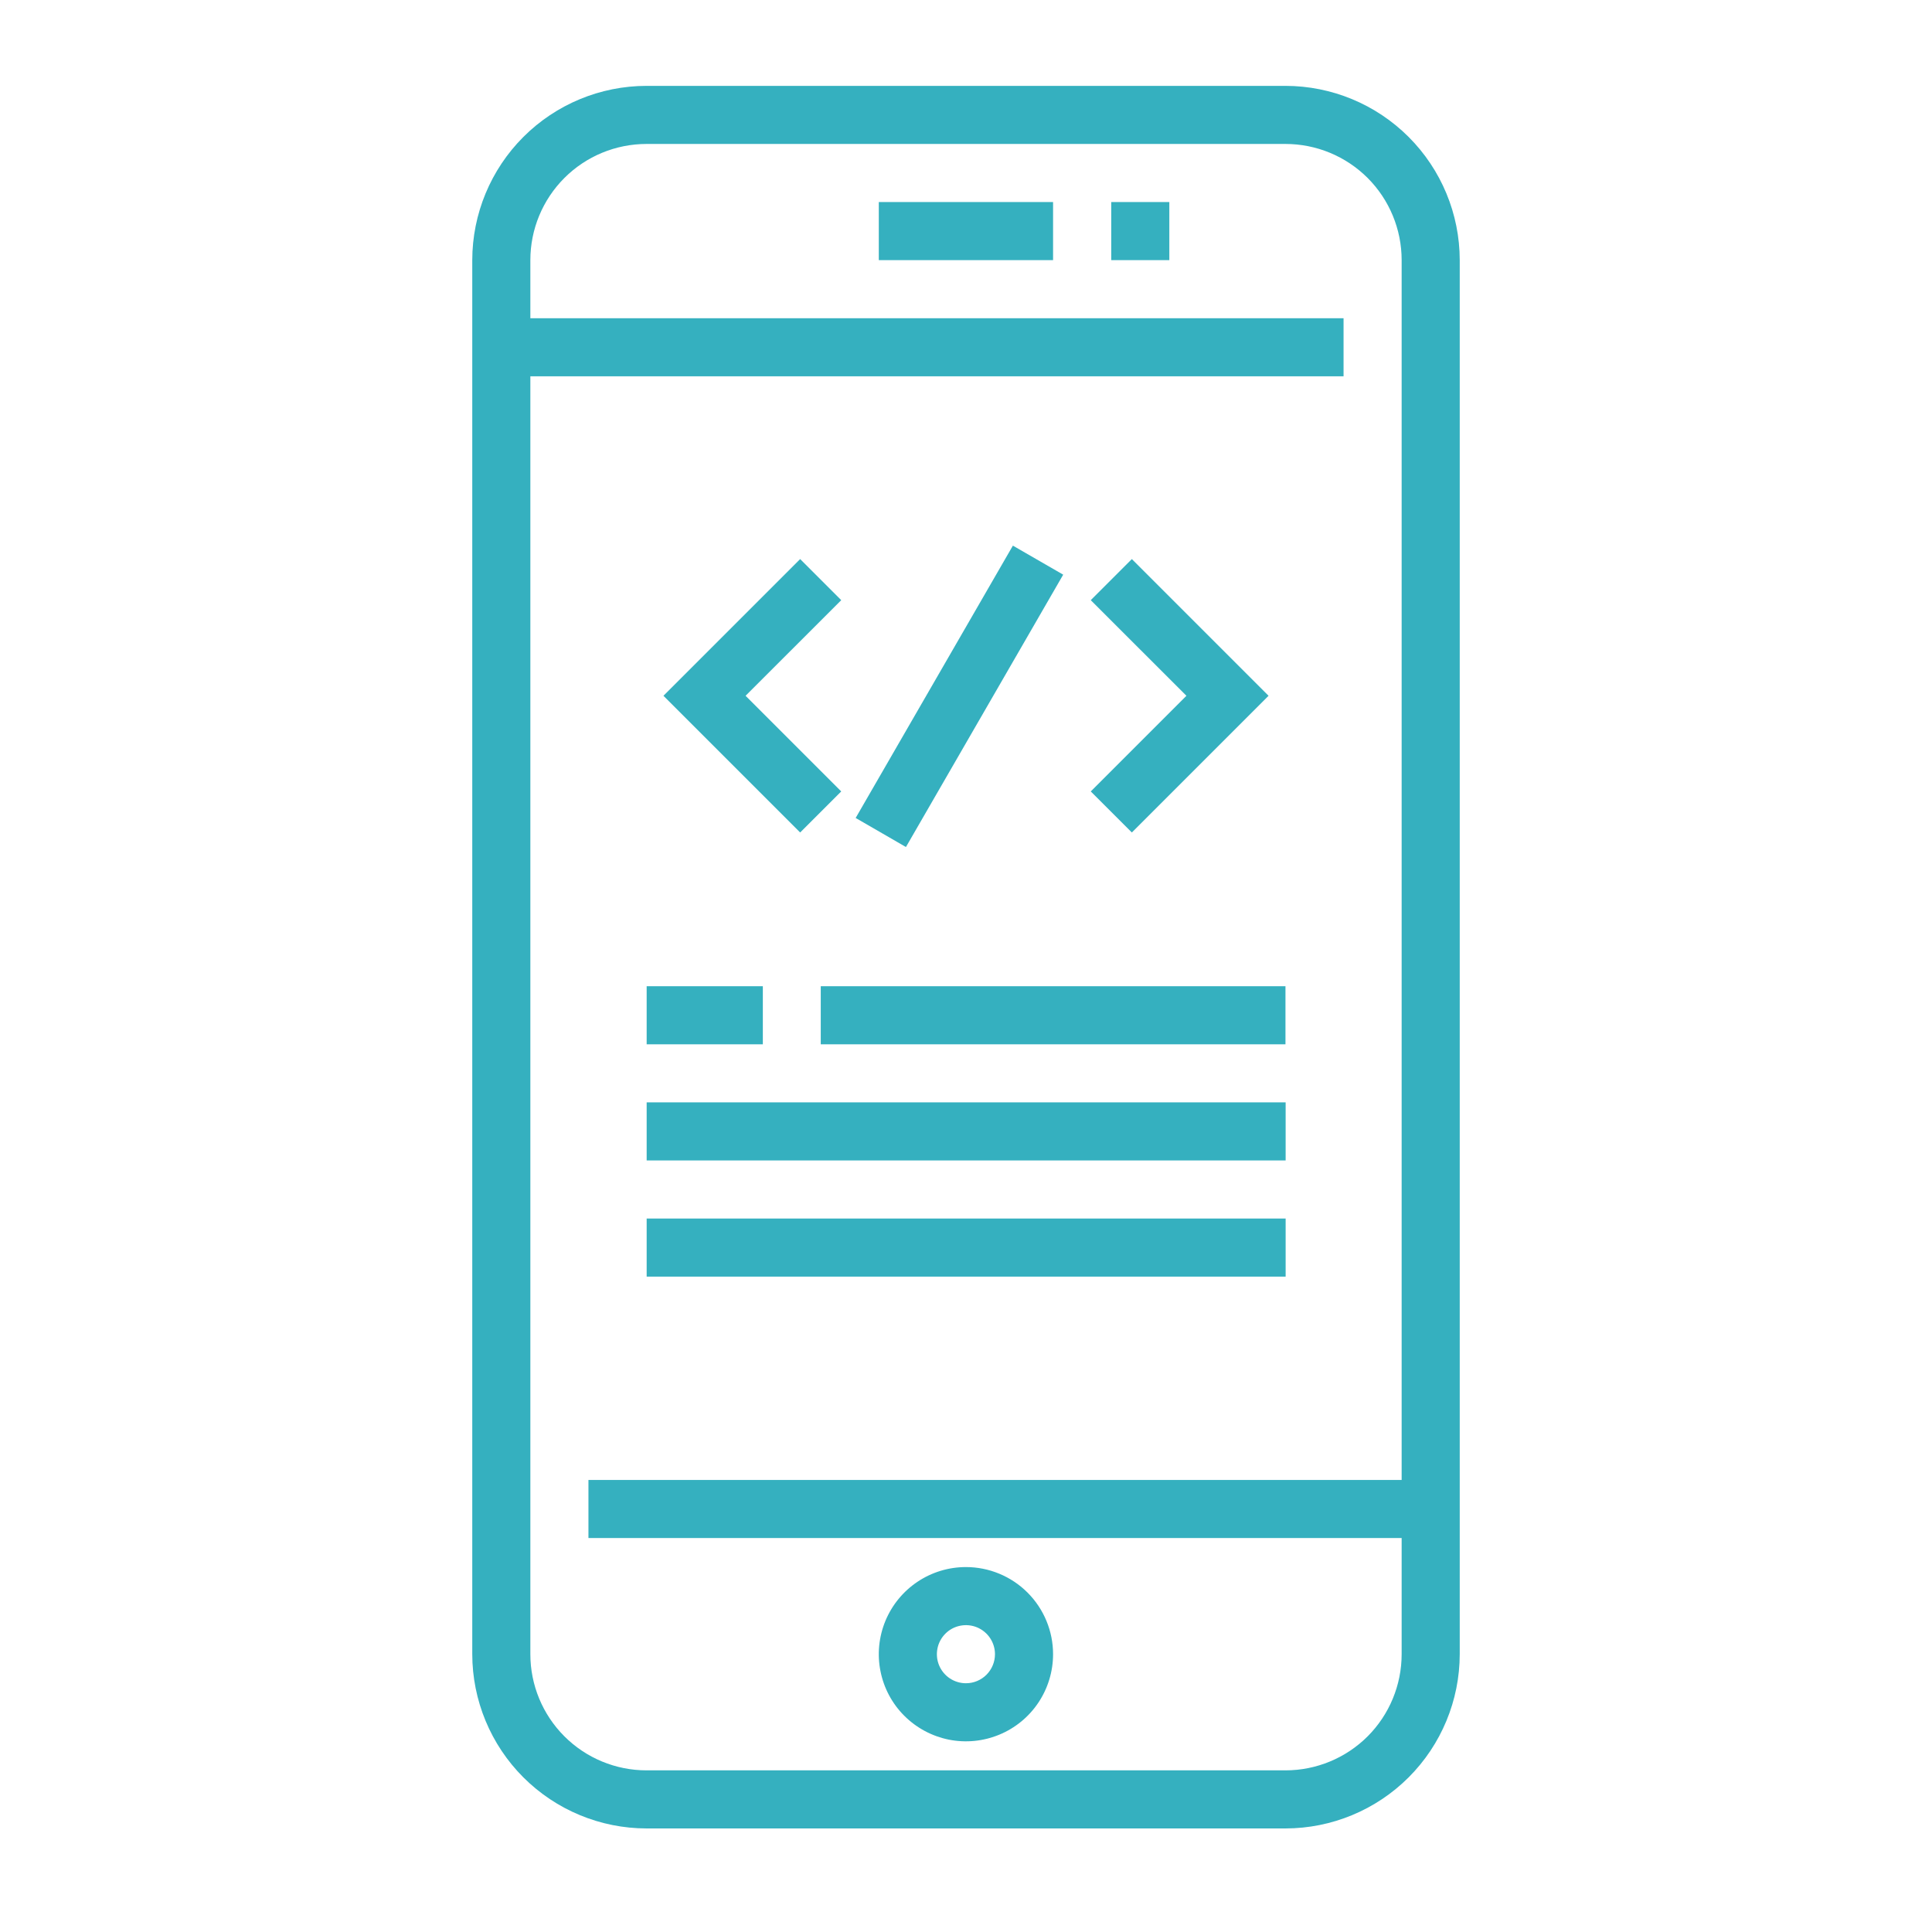
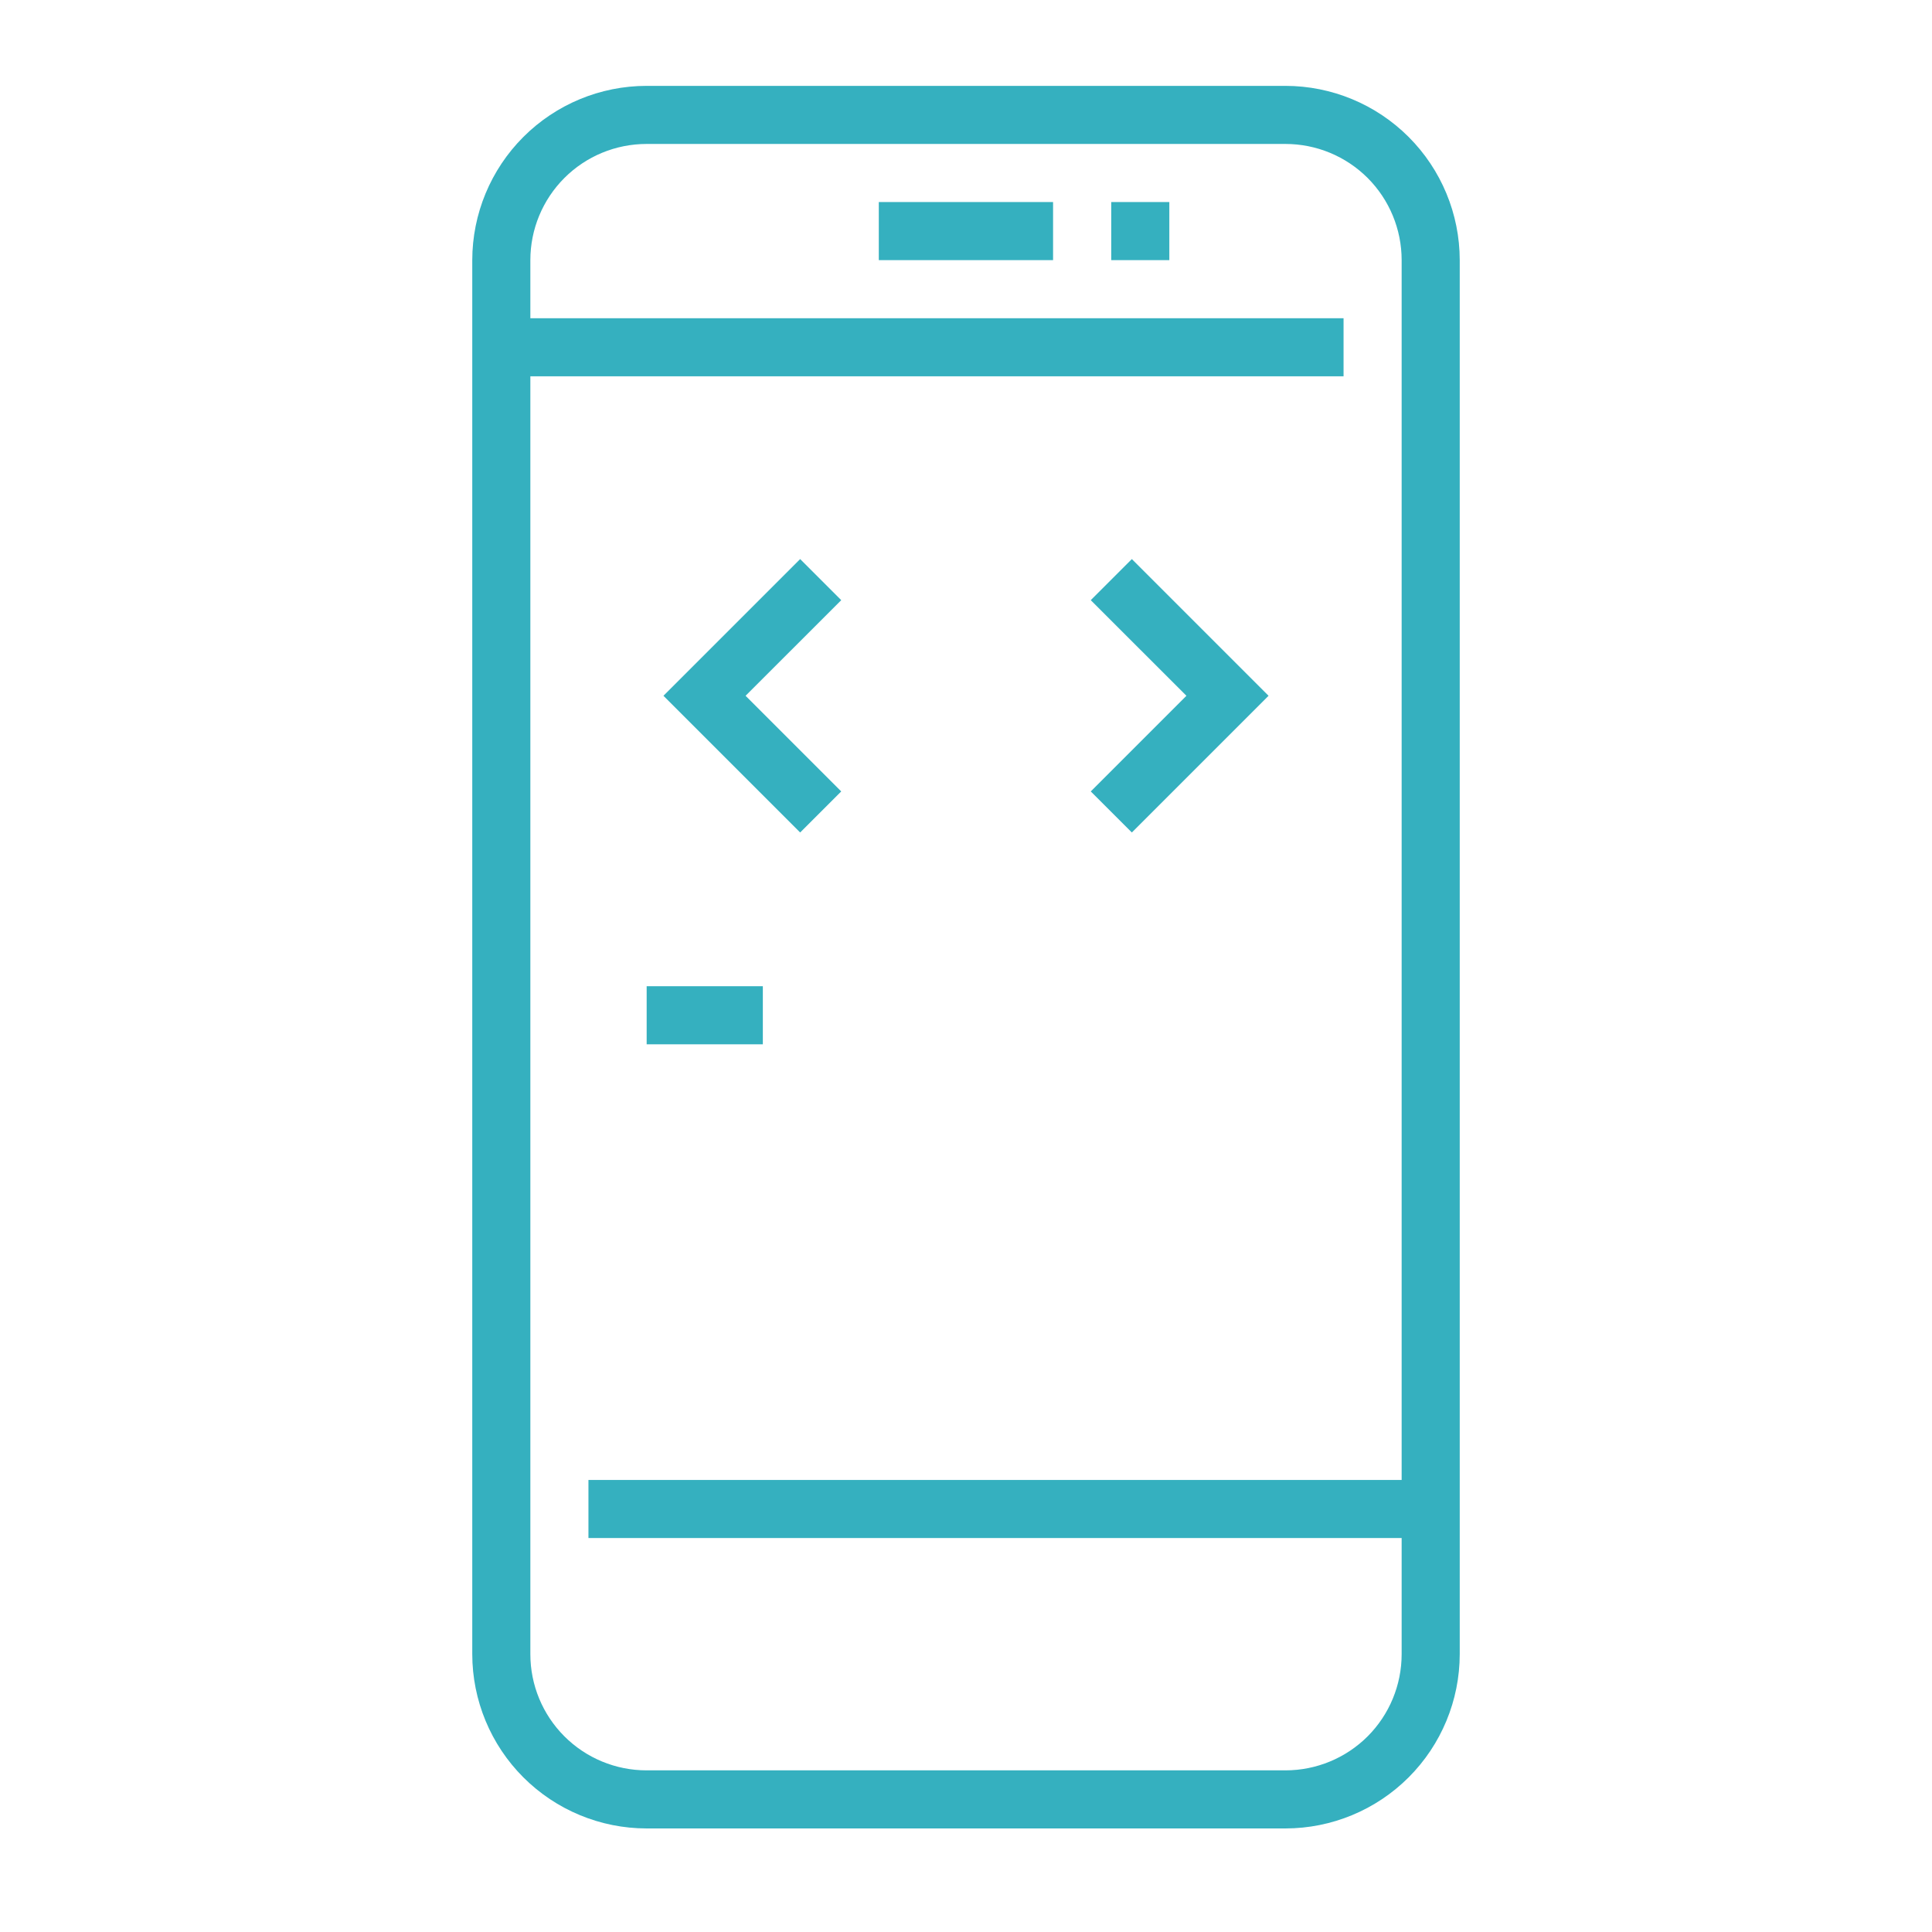
<svg xmlns="http://www.w3.org/2000/svg" width="45" height="45" viewBox="0 0 45 45" fill="none">
  <path d="M25.883 4.706H27.236V6.059H25.883V4.706Z" fill="#35B0BF" />
  <path d="M15.062 22.971H17.768V24.324H15.062V22.971Z" fill="#35B0BF" />
  <path d="M29.941 2H15.059C13.983 2.001 12.951 2.429 12.19 3.19C11.429 3.951 11.001 4.983 11 6.059V38.529C11.001 39.605 11.429 40.637 12.19 41.398C12.951 42.159 13.983 42.587 15.059 42.588H29.941C31.017 42.587 32.049 42.159 32.81 41.398C33.571 40.637 33.999 39.605 34 38.529V6.059C33.999 4.983 33.571 3.951 32.81 3.19C32.049 2.429 31.017 2.001 29.941 2V2ZM29.941 41.235H15.059C14.341 41.235 13.653 40.95 13.146 40.443C12.638 39.935 12.353 39.247 12.353 38.529V8.765H31.294V7.412H12.353V6.059C12.353 5.341 12.638 4.653 13.146 4.145C13.653 3.638 14.341 3.353 15.059 3.353H29.941C30.659 3.353 31.347 3.638 31.855 4.145C32.362 4.653 32.647 5.341 32.647 6.059V34.471H13.706V35.824H32.647V38.529C32.647 39.247 32.362 39.935 31.855 40.443C31.347 40.95 30.659 41.235 29.941 41.235Z" fill="#35B0BF" />
-   <path d="M22.498 36.5C22.097 36.5 21.704 36.619 21.371 36.842C21.037 37.065 20.777 37.382 20.623 37.753C20.47 38.124 20.429 38.532 20.508 38.925C20.586 39.319 20.779 39.681 21.063 39.964C21.347 40.248 21.709 40.441 22.102 40.52C22.496 40.598 22.904 40.558 23.275 40.404C23.646 40.251 23.963 39.991 24.186 39.657C24.409 39.323 24.528 38.931 24.528 38.529C24.528 37.991 24.314 37.475 23.933 37.094C23.553 36.714 23.036 36.5 22.498 36.5V36.5ZM22.498 39.206C22.364 39.206 22.234 39.166 22.122 39.092C22.011 39.017 21.924 38.912 21.873 38.788C21.822 38.665 21.809 38.529 21.835 38.397C21.861 38.266 21.925 38.146 22.02 38.051C22.114 37.956 22.235 37.892 22.366 37.866C22.497 37.84 22.633 37.853 22.757 37.904C22.881 37.956 22.986 38.042 23.061 38.154C23.135 38.265 23.175 38.396 23.175 38.529C23.175 38.709 23.103 38.881 22.977 39.008C22.85 39.135 22.678 39.206 22.498 39.206Z" fill="#35B0BF" />
  <path d="M20.469 4.706H24.528V6.059H20.469V4.706Z" fill="#35B0BF" />
  <path d="M19.594 18.434L17.366 16.206L19.594 13.979L18.637 13.022L15.453 16.206L18.637 19.39L19.594 18.434Z" fill="#35B0BF" />
  <path d="M26.363 19.39L29.547 16.206L26.363 13.022L25.406 13.979L27.634 16.206L25.406 18.434L26.363 19.39Z" fill="#35B0BF" />
-   <path d="M19.93 19.052L23.592 12.709L24.764 13.385L21.101 19.729L19.93 19.052Z" fill="#35B0BF" />
-   <path d="M19.117 22.971H29.941V24.324H19.117V22.971Z" fill="#35B0BF" />
-   <path d="M15.062 25.676H29.945V27.029H15.062V25.676Z" fill="#35B0BF" />
-   <path d="M15.062 28.382H29.945V29.735H15.062V28.382Z" fill="#35B0BF" />
</svg>